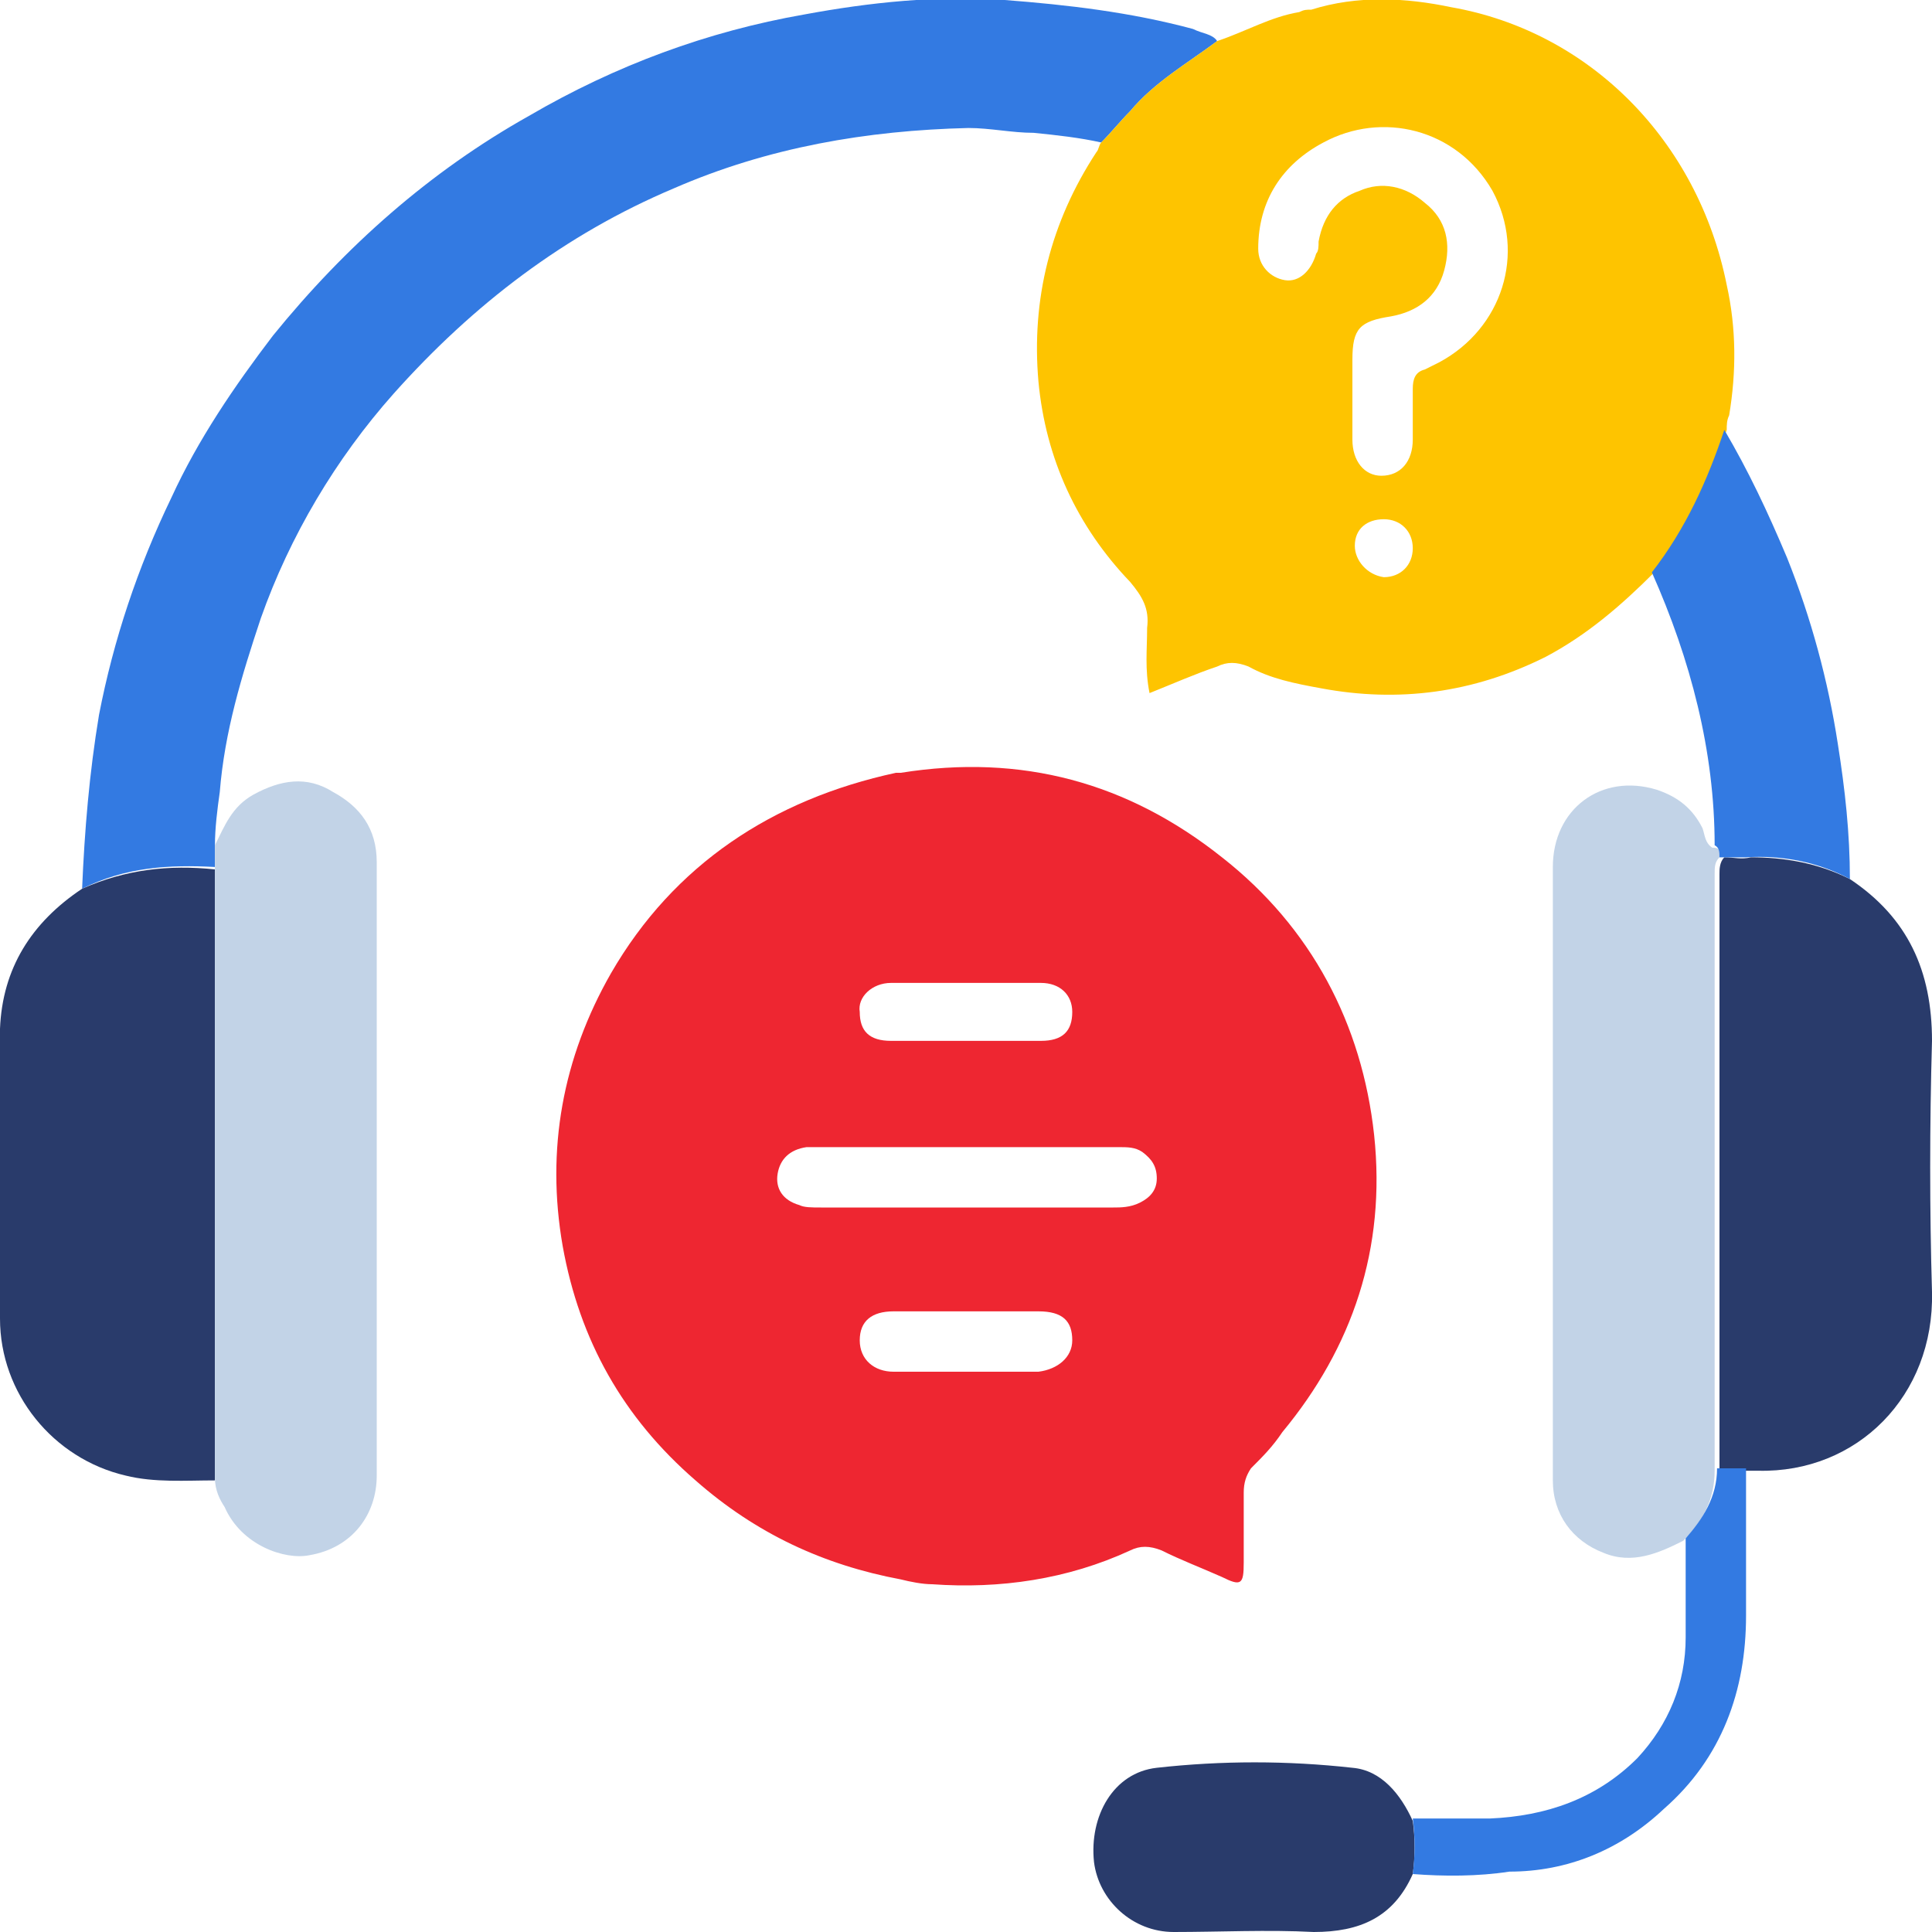
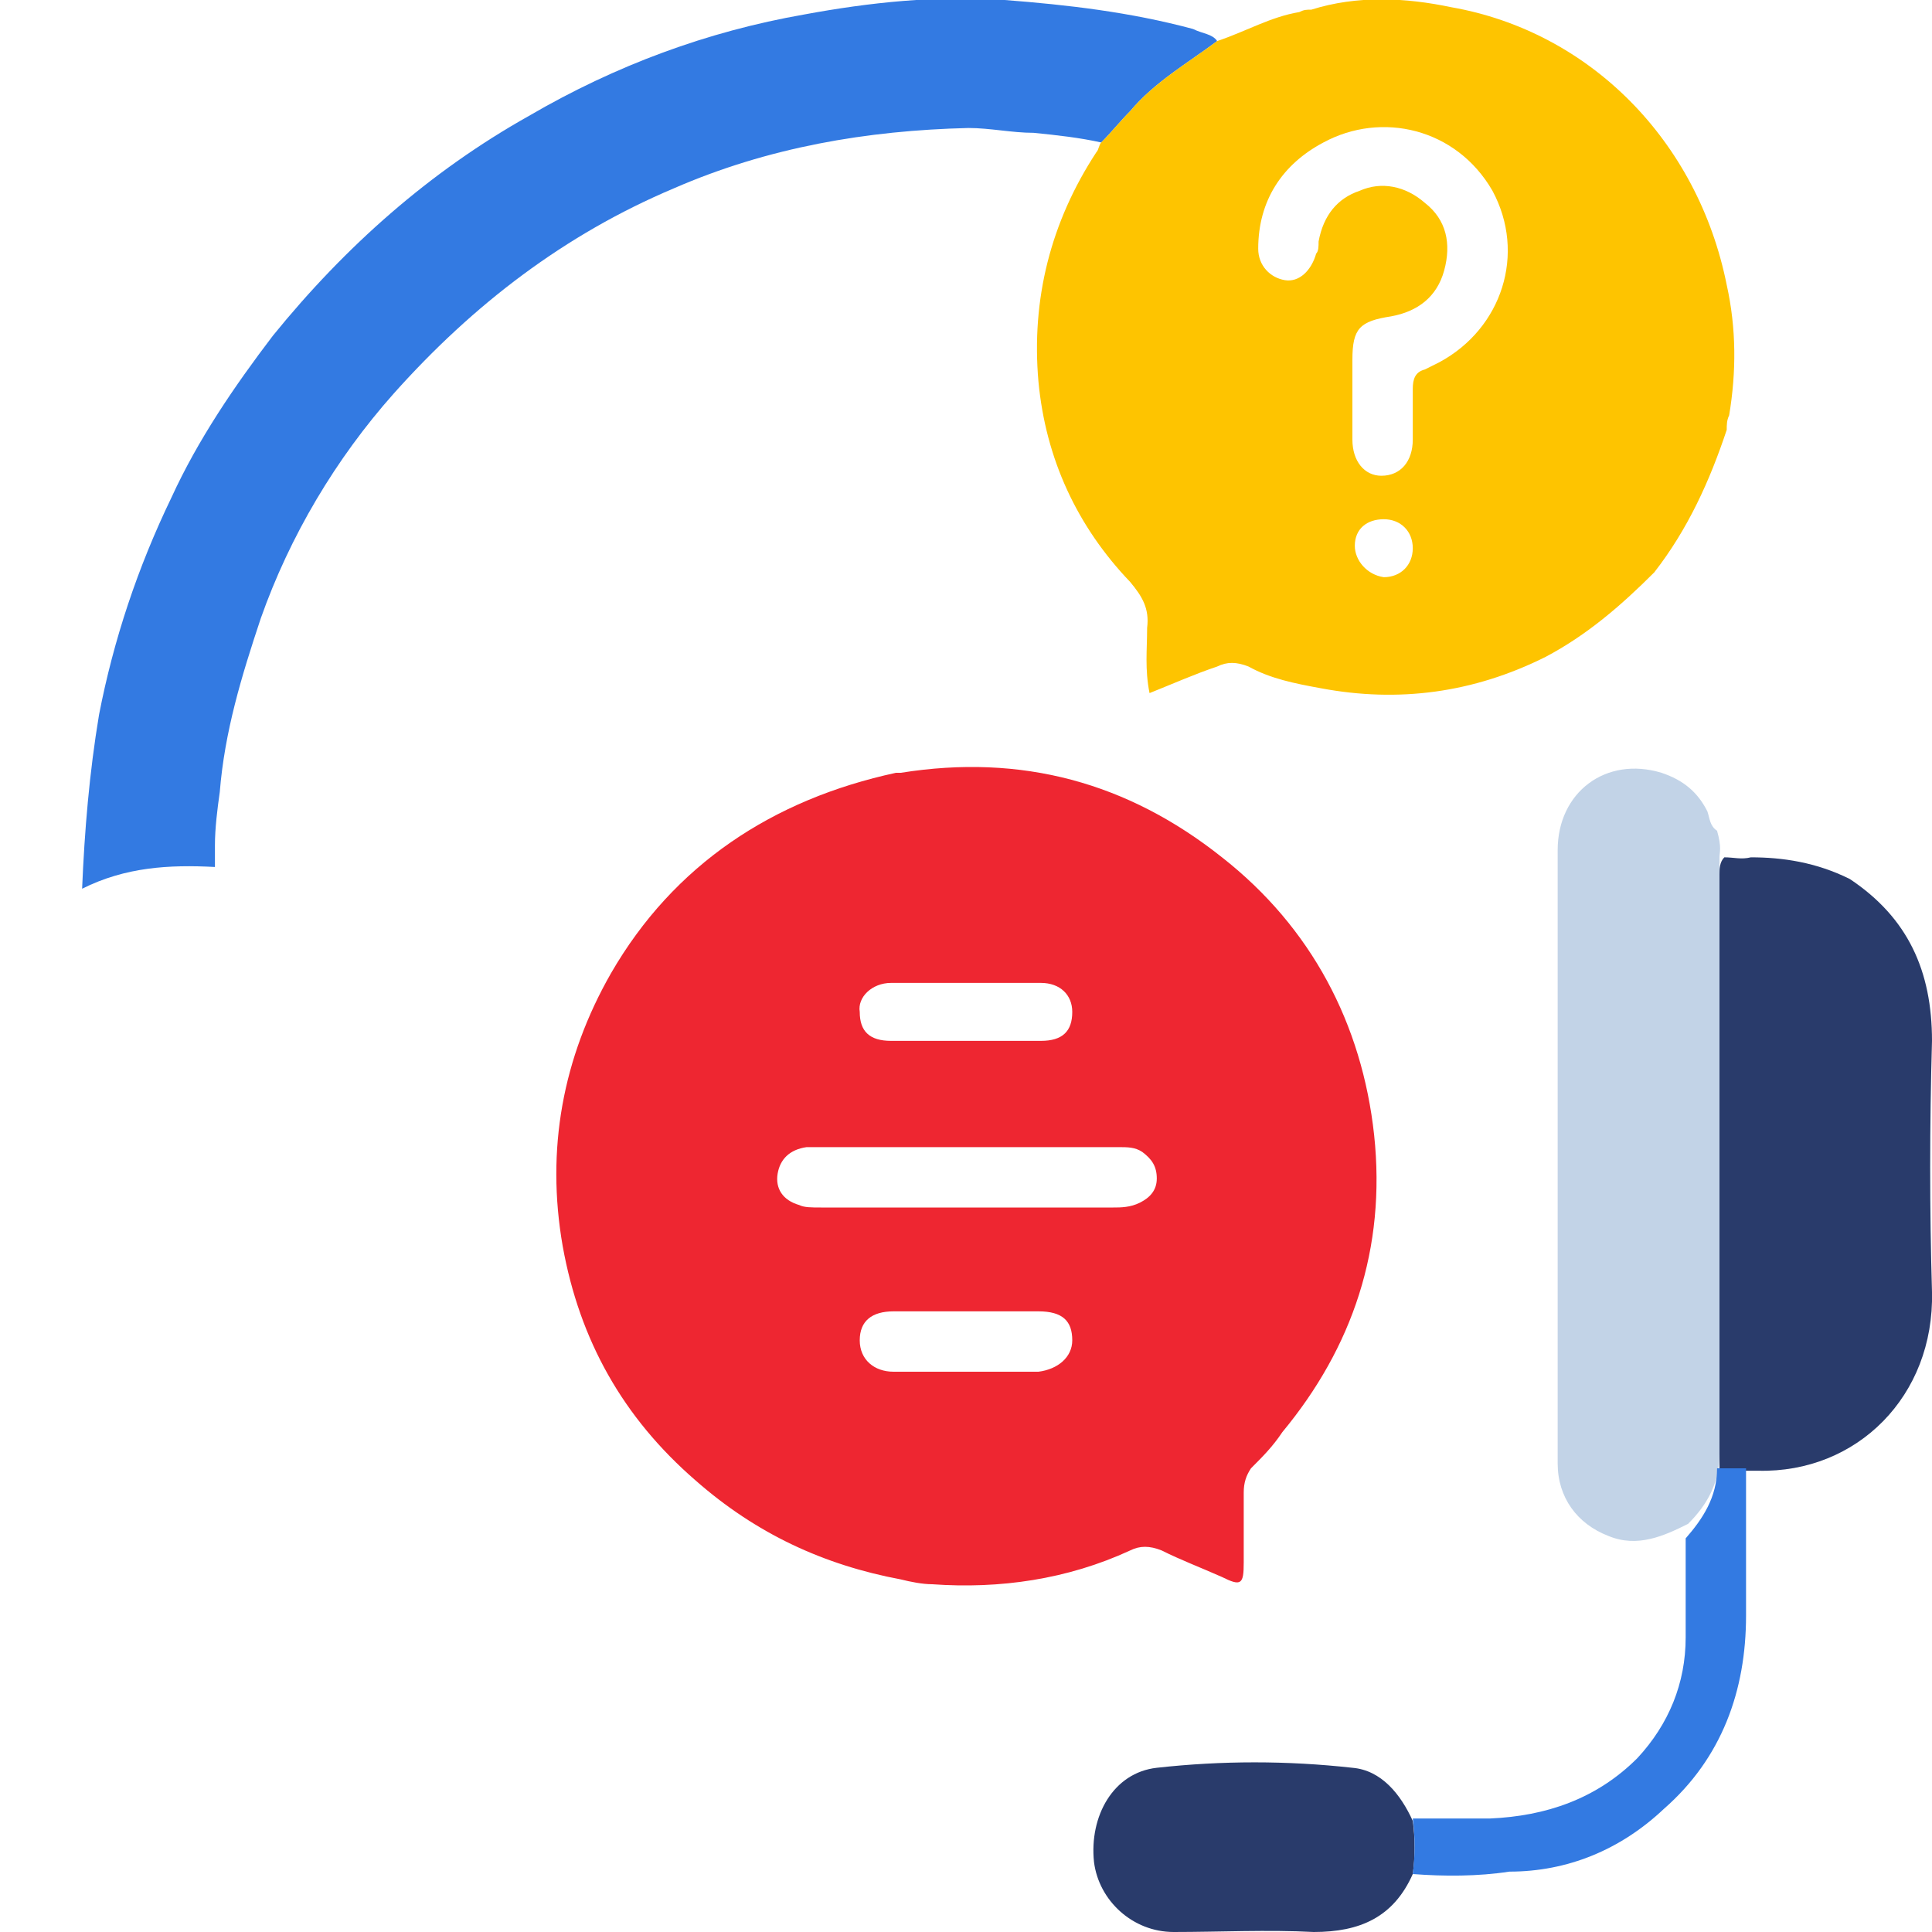
<svg xmlns="http://www.w3.org/2000/svg" version="1.1" id="Layer_1" x="0px" y="0px" width="80px" height="80px" viewBox="0 0 80 80" style="enable-background:new 0 0 80 80;" xml:space="preserve">
  <style type="text/css">
	.st0{fill:#293B6B;}
	.st1{fill:#FDC300;}
	.st2{fill:#337AE1;}
	.st3{fill:#C0D1E6;}
	.st4{fill:#F15723;}
	.st5{fill:#FEC400;}
	.st6{fill:#EE2631;}
	.st7{fill:#FEC9A2;}
	.st8{fill:#F7B287;}
	.st9{fill:#E9A87D;}
	.st10{fill:#F3B389;}
	.st11{fill:#F3B38A;}
	.st12{fill:#F5BA92;}
	.st13{fill:#F4B58C;}
	.st14{fill:#C2D3E7;}
	.st15{fill:#337AE2;}
	.st16{fill:#029F34;}
	.st17{fill:#BF9300;}
	.st18{fill:#74C2A6;}
	.st19{fill:#FE8962;}
	.st20{fill:#F05723;}
</style>
  <g>
    <path class="st15" d="M50.4,1.7c-1.2,0.9-2.6,1.7-3.6,2.9C46.4,5,46,5.5,45.6,5.9c-0.9-0.2-1.8-0.3-2.8-0.4c-0.9,0-1.8-0.2-2.7-0.2   c-4.2,0.1-8.3,0.8-12.2,2.5c-4.5,1.9-8.3,4.8-11.6,8.5c-2.4,2.7-4.3,5.9-5.5,9.3C10,28,9.3,30.3,9.1,32.8C9,33.5,8.9,34.3,8.9,35   c0,0.3,0,0.6,0,0.9c-1.9-0.1-3.7,0-5.5,0.9c0.1-2.4,0.3-4.8,0.7-7.2c0.6-3.1,1.6-6.1,3-9c1.1-2.4,2.6-4.6,4.2-6.7   c3-3.7,6.5-6.8,10.6-9.1c3.6-2.1,7.4-3.5,11.4-4.2c2.7-0.5,5.5-0.8,8.3-0.6c2.6,0.2,5.2,0.5,7.8,1.2C49.8,1.4,50.2,1.4,50.4,1.7z" />
    <path class="st6" d="M56.9,47c-0.5-4.6-2.6-8.6-6.3-11.5c-3.9-3.1-8.3-4.3-13.3-3.5c-0.1,0-0.1,0-0.2,0c-5.1,1.1-9.2,3.8-11.8,8.3   c-2,3.5-2.7,7.3-2,11.3c0.7,3.9,2.5,7.1,5.5,9.7c2.5,2.2,5.3,3.5,8.5,4.1c0.4,0.1,0.9,0.2,1.3,0.2c2.8,0.2,5.6-0.2,8.2-1.4   c0.4-0.2,0.8-0.2,1.3,0c0.8,0.4,1.6,0.7,2.5,1.1c0.8,0.4,0.9,0.3,0.9-0.6c0-1,0-1.9,0-2.9c0-0.4,0.1-0.7,0.3-1   c0.5-0.5,0.9-0.9,1.3-1.5C56,55.8,57.4,51.7,56.9,47z M36.9,40.7c2.1,0,4.1,0,6.2,0c0.8,0,1.3,0.5,1.3,1.2c0,0.8-0.4,1.2-1.3,1.2   c-1.1,0-2.1,0-3.2,0c-1,0-2,0-3,0c-0.9,0-1.3-0.4-1.3-1.2C35.5,41.3,36.1,40.7,36.9,40.7z M33.1,49.9c-0.7-0.2-1-0.7-0.9-1.3   c0.1-0.6,0.5-1,1.2-1.1c0.8,0,1.7,0,2.5,0c1.4,0,2.8,0,4.2,0c2.1,0,4.2,0,6.2,0c0.4,0,0.7,0,1,0.2c0.4,0.3,0.6,0.6,0.6,1.1   c0,0.5-0.3,0.8-0.7,1C46.8,50,46.4,50,46.1,50c-4,0-8.1,0-12.1,0C33.6,50,33.3,50,33.1,49.9z M37,56.8c-0.8,0-1.4-0.5-1.4-1.3   c0-0.8,0.5-1.2,1.4-1.2c1,0,2,0,3,0c1,0,2,0,3,0c1,0,1.4,0.4,1.4,1.2c0,0.7-0.6,1.2-1.4,1.3C41,56.8,39,56.8,37,56.8z" />
    <path class="st0" d="M76.6,36.4C79,38,80,40.2,80,43.1c-0.1,3.5-0.1,7,0,10.4c0.1,4.3-3.1,7.5-7.2,7.4c-0.1,0-0.3,0-0.4,0   c-0.4,0-0.8,0-1.2,0c0-8.2,0-16.5,0-24.7c0-0.2,0-0.5,0.2-0.7c0.4,0,0.7,0.1,1.1,0C73.8,35.5,75.2,35.7,76.6,36.4z" />
-     <path class="st0" d="M3.4,36.8C5.2,36,7,35.8,8.9,36c0,0.2,0,0.5,0,0.7c0,8.2,0,16.4,0,24.6c-1.2,0-2.5,0.1-3.7-0.2   c-3-0.7-5.2-3.4-5.2-6.5c0-4,0-8,0-12C0.1,40.1,1.3,38.2,3.4,36.8z" />
-     <path class="st14" d="M71.2,35.5C71,35.7,71,35.9,71,36.2c0,8.2,0,16.5,0,24.7c0,1.2-0.5,2.1-1.3,2.9c-1,0.5-2.1,1-3.3,0.5   c-1.3-0.5-2.1-1.6-2.1-3c0-8.5,0-16.9,0-25.4c0-2.4,2-3.9,4.3-3.2c0.9,0.3,1.5,0.8,1.9,1.6c0.1,0.3,0.1,0.6,0.4,0.8   C71.3,35.1,71.2,35.3,71.2,35.5z" />
-     <path class="st14" d="M8.9,61.2c0-8.2,0-16.4,0-24.6c0-0.2,0-0.5,0-0.7c0-0.3,0-0.6,0-0.9c0.4-0.8,0.7-1.6,1.6-2.1   c1.1-0.6,2.2-0.8,3.3-0.1c1.1,0.6,1.8,1.5,1.8,2.9c0,8.5,0,16.9,0,25.4c0,1.6-1,3-2.8,3.3c-1,0.2-2.8-0.4-3.5-2   C9.1,62.1,8.9,61.7,8.9,61.2z" />
+     <path class="st14" d="M71.2,35.5c0,8.2,0,16.5,0,24.7c0,1.2-0.5,2.1-1.3,2.9c-1,0.5-2.1,1-3.3,0.5   c-1.3-0.5-2.1-1.6-2.1-3c0-8.5,0-16.9,0-25.4c0-2.4,2-3.9,4.3-3.2c0.9,0.3,1.5,0.8,1.9,1.6c0.1,0.3,0.1,0.6,0.4,0.8   C71.3,35.1,71.2,35.3,71.2,35.5z" />
    <path class="st5" d="M71.5,11.8c-1.2-6-5.7-10.5-11.4-11.5c-1.9-0.4-3.9-0.5-5.8,0.1c-0.2,0-0.3,0-0.5,0.1   c-1.2,0.2-2.2,0.8-3.4,1.2c-1.2,0.9-2.6,1.7-3.6,2.9C46.4,5,46,5.5,45.6,5.9c-0.1,0.1-0.1,0.3-0.2,0.4c-1.9,2.9-2.7,6.1-2.4,9.5   c0.3,3.2,1.6,6,3.8,8.3c0.5,0.6,0.8,1.1,0.7,1.9c0,0.9-0.1,1.7,0.1,2.7c1-0.4,1.9-0.8,2.8-1.1c0.4-0.2,0.8-0.2,1.3,0   c0.9,0.5,1.9,0.7,3,0.9c3.2,0.6,6.3,0.2,9.3-1.3c1.7-0.9,3.1-2.1,4.5-3.5c1.4-1.8,2.3-3.8,3-5.9c0-0.2,0-0.4,0.1-0.6   C71.9,15.4,71.9,13.6,71.5,11.8z M54.6,10c0,0.2,0,0.4-0.1,0.5c-0.2,0.7-0.7,1.2-1.3,1.1c-0.6-0.1-1.1-0.6-1.1-1.3   c0-2,1-3.5,2.7-4.4c2.4-1.3,5.5-0.6,7,2c1.4,2.6,0.4,5.7-2.2,7.1c-0.2,0.1-0.4,0.2-0.6,0.3c-0.4,0.1-0.5,0.4-0.5,0.8   c0,0.7,0,1.4,0,2.1c0,0.9-0.5,1.5-1.3,1.5c-0.7,0-1.2-0.6-1.2-1.5c0-0.6,0-1.2,0-1.8c0-0.5,0-1,0-1.5c0-1.3,0.3-1.6,1.6-1.8   c1.1-0.2,1.9-0.8,2.2-1.9c0.3-1.1,0.1-2.1-0.8-2.8c-0.8-0.7-1.8-0.9-2.7-0.5C55.4,8.2,54.8,8.9,54.6,10z M56.1,22.6   c0-0.7,0.5-1.1,1.2-1.1c0.7,0,1.2,0.5,1.2,1.2c0,0.7-0.5,1.2-1.2,1.2C56.6,23.8,56.1,23.2,56.1,22.6z" />
    <path class="st0" d="M58.5,77.6c-0.8,1.8-2.2,2.4-4.1,2.4c-1.9-0.1-3.9,0-5.8,0c-1.7,0-3.1-1.3-3.3-2.9c-0.2-1.9,0.8-3.7,2.6-3.9   c2.7-0.3,5.4-0.3,8.1,0c1.2,0.1,2,1.1,2.5,2.2C58.6,76.1,58.6,76.9,58.5,77.6z" />
-     <path class="st15" d="M68.4,23.7c1.4-1.8,2.3-3.8,3-5.9c1,1.7,1.8,3.4,2.6,5.3c1,2.5,1.7,5.1,2.1,7.7c0.3,1.9,0.5,3.7,0.5,5.6   c-1.3-0.7-2.8-1-4.3-0.9c-0.4,0-0.7,0-1.1,0c0-0.2,0-0.4-0.2-0.5C71,31.1,70,27.3,68.4,23.7z" />
    <path class="st15" d="M58.5,77.6c0.1-0.8,0.1-1.5,0-2.3c1.1,0,2.1,0,3.2,0c2.3-0.1,4.4-0.8,6.1-2.5c1.3-1.4,2-3.1,2-5   c0-1.4,0-2.7,0-4.1c0.7-0.8,1.3-1.7,1.3-2.9c0.4,0,0.8,0,1.2,0c0,2,0,4.1,0,6.1c0,3.1-1,5.9-3.4,8c-1.8,1.7-4,2.6-6.4,2.6   C61.2,77.7,59.8,77.7,58.5,77.6z" />
  </g>
</svg>